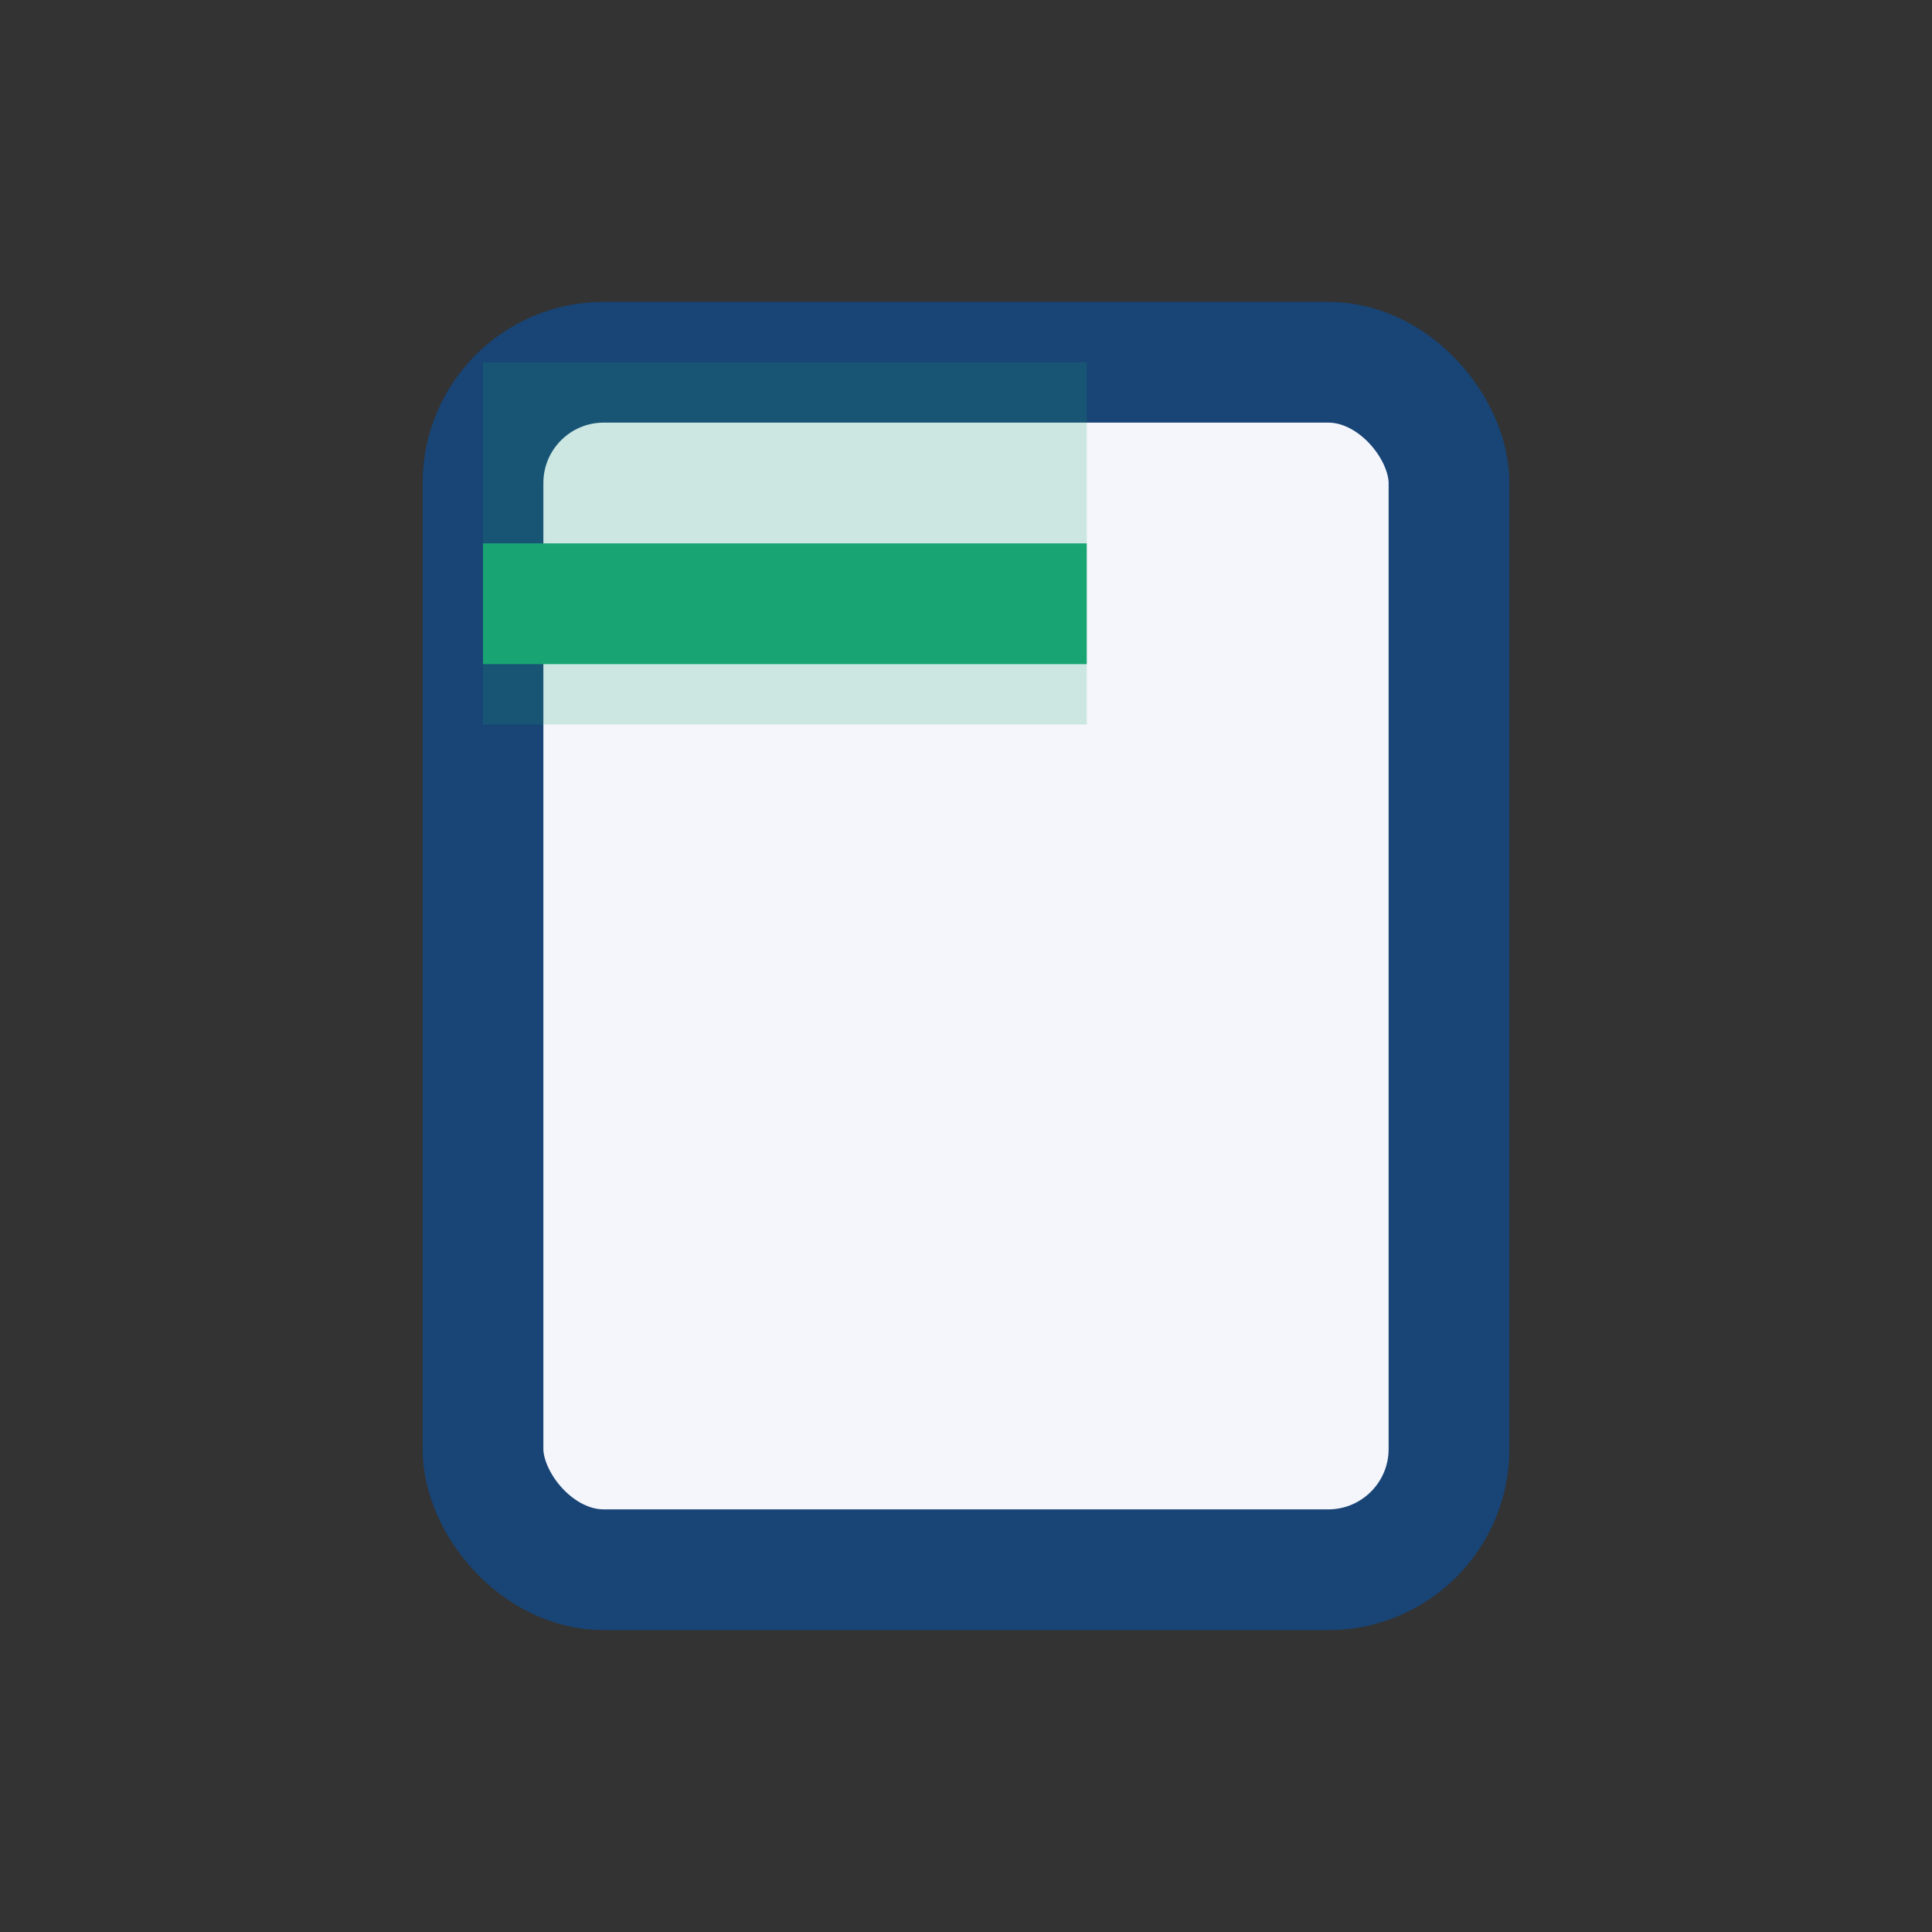
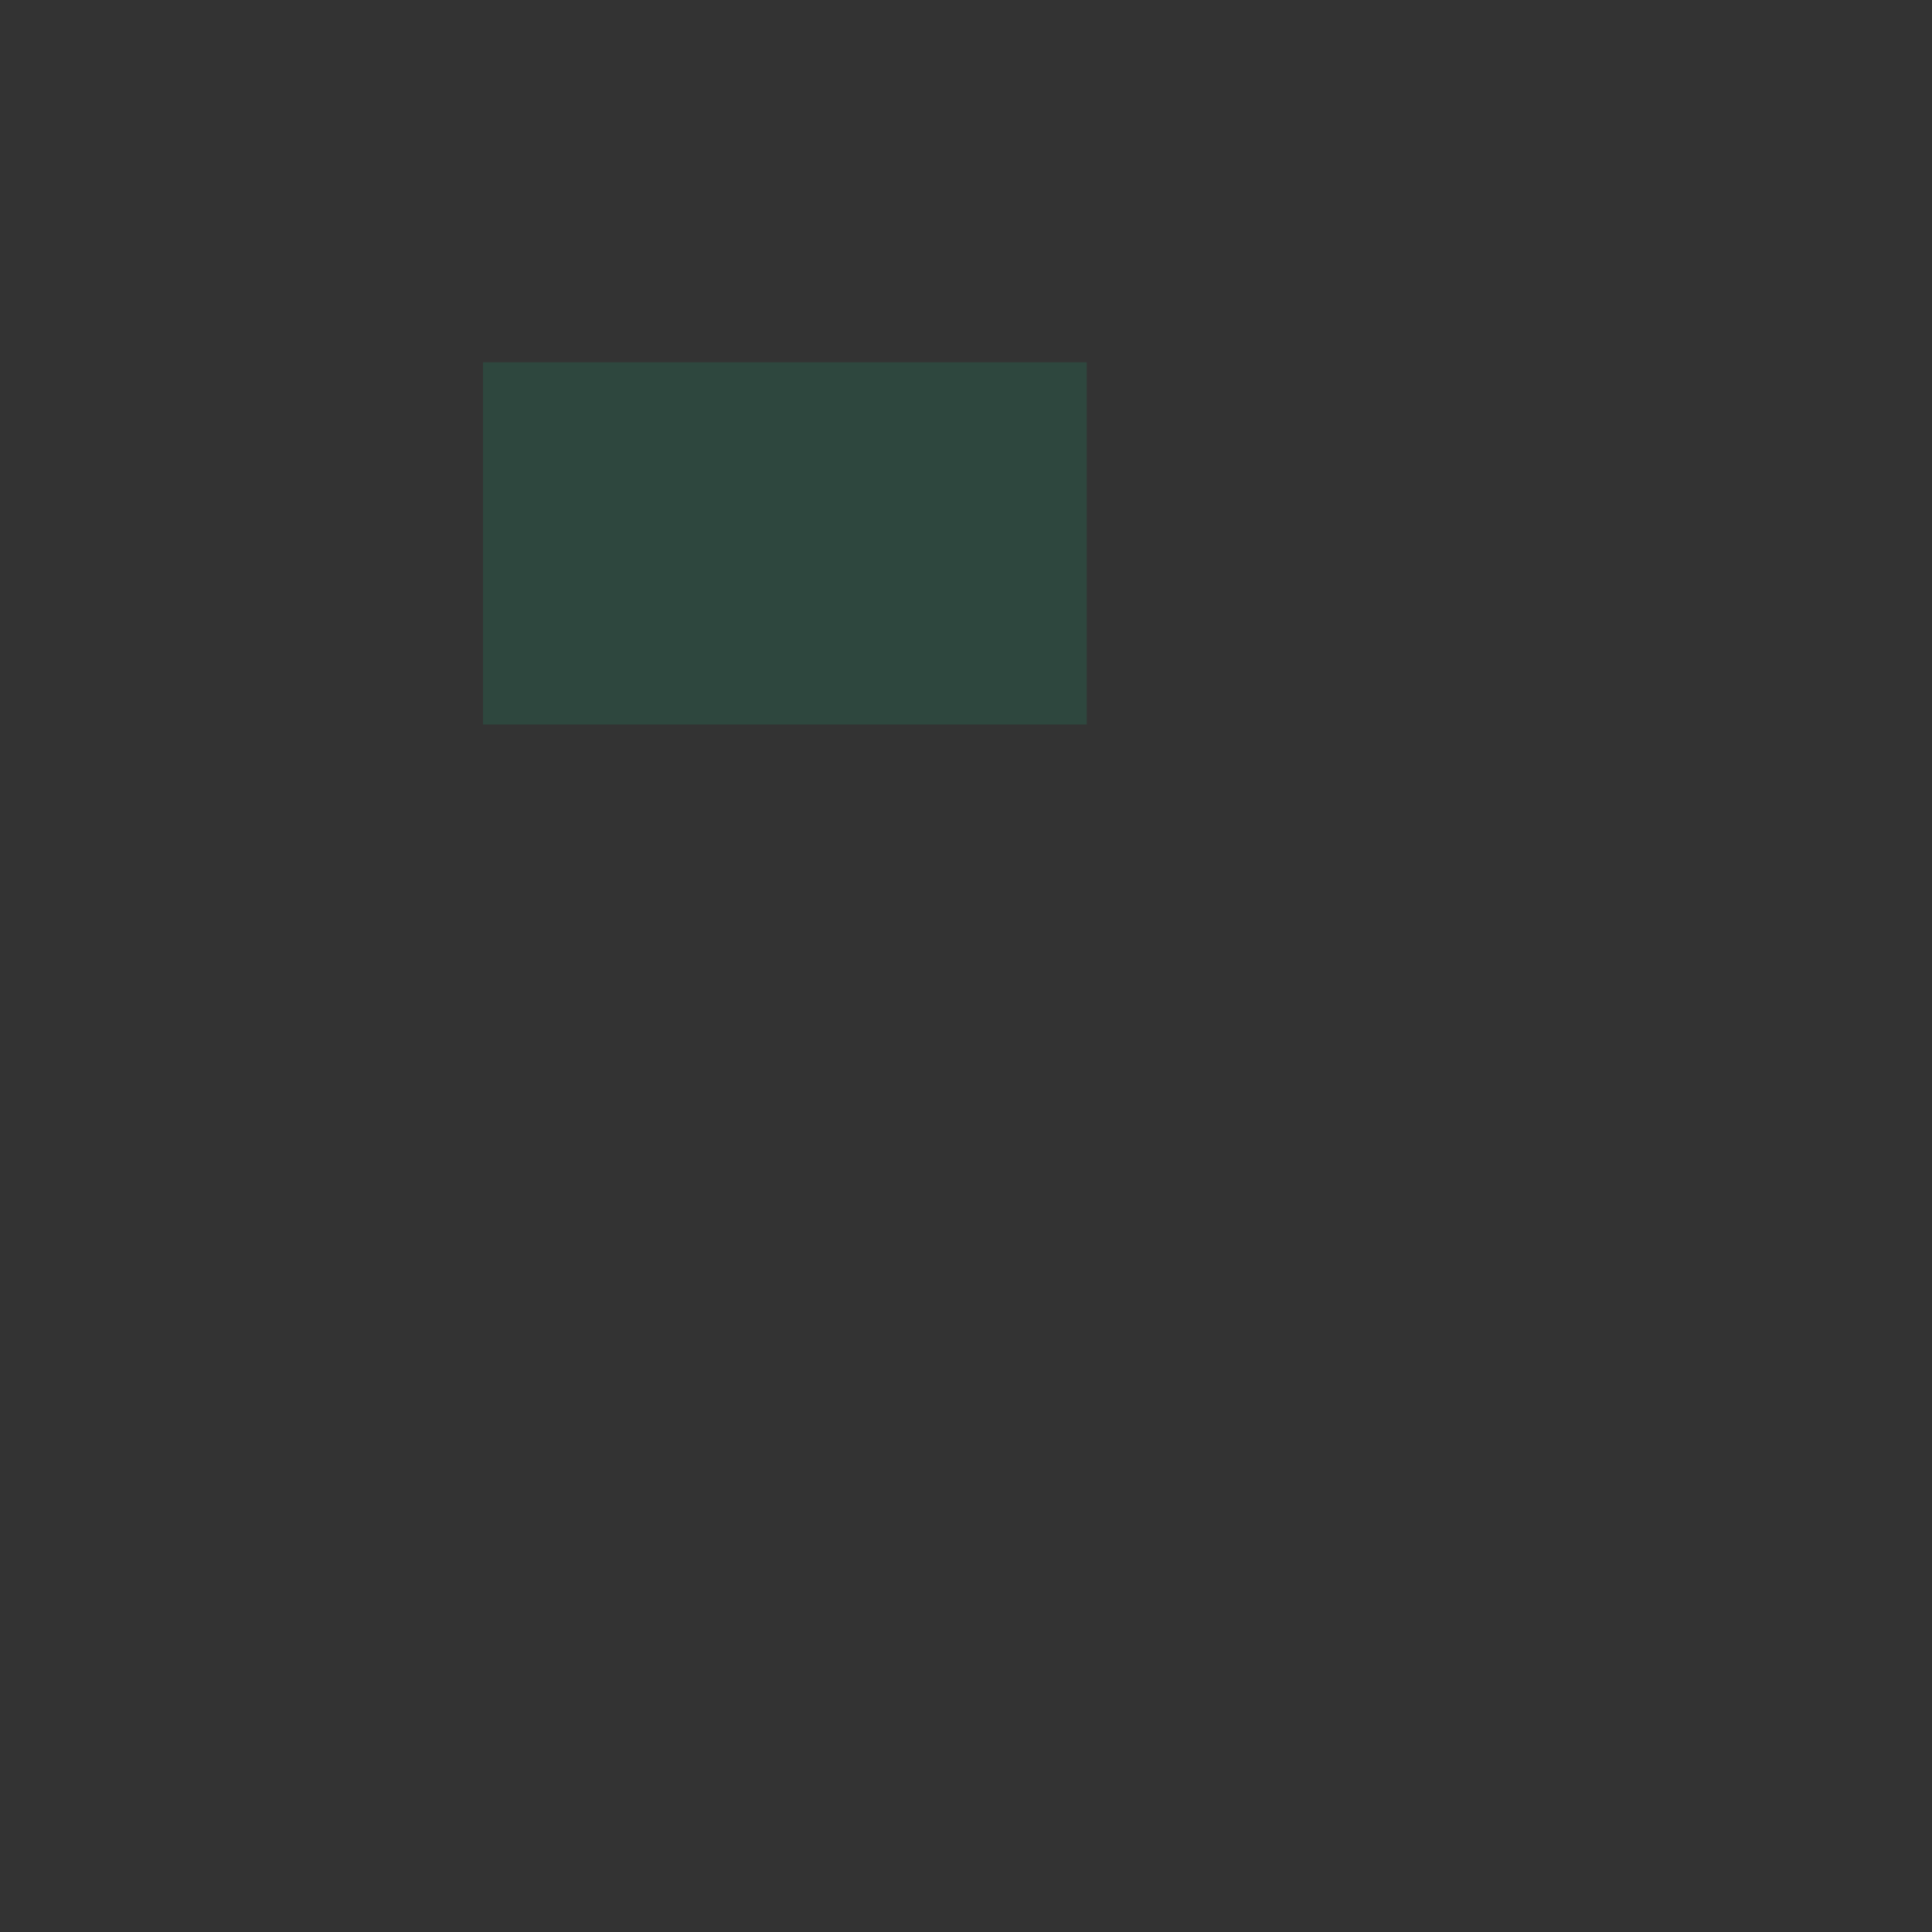
<svg xmlns="http://www.w3.org/2000/svg" width="32" height="32" viewBox="0 0 32 32">
  <rect x="0" y="0" width="32" height="32" fill="#333333" stroke="none" />
-   <rect x="8" y="6" width="16" height="20" rx="2" fill="#F4F6FB" stroke="#184476" stroke-width="2" />
-   <path d="M8 10h10" stroke="#18A674" stroke-width="2" />
  <rect x="8" y="6" width="10" height="6" fill="#18A674" opacity=".18" />
</svg>